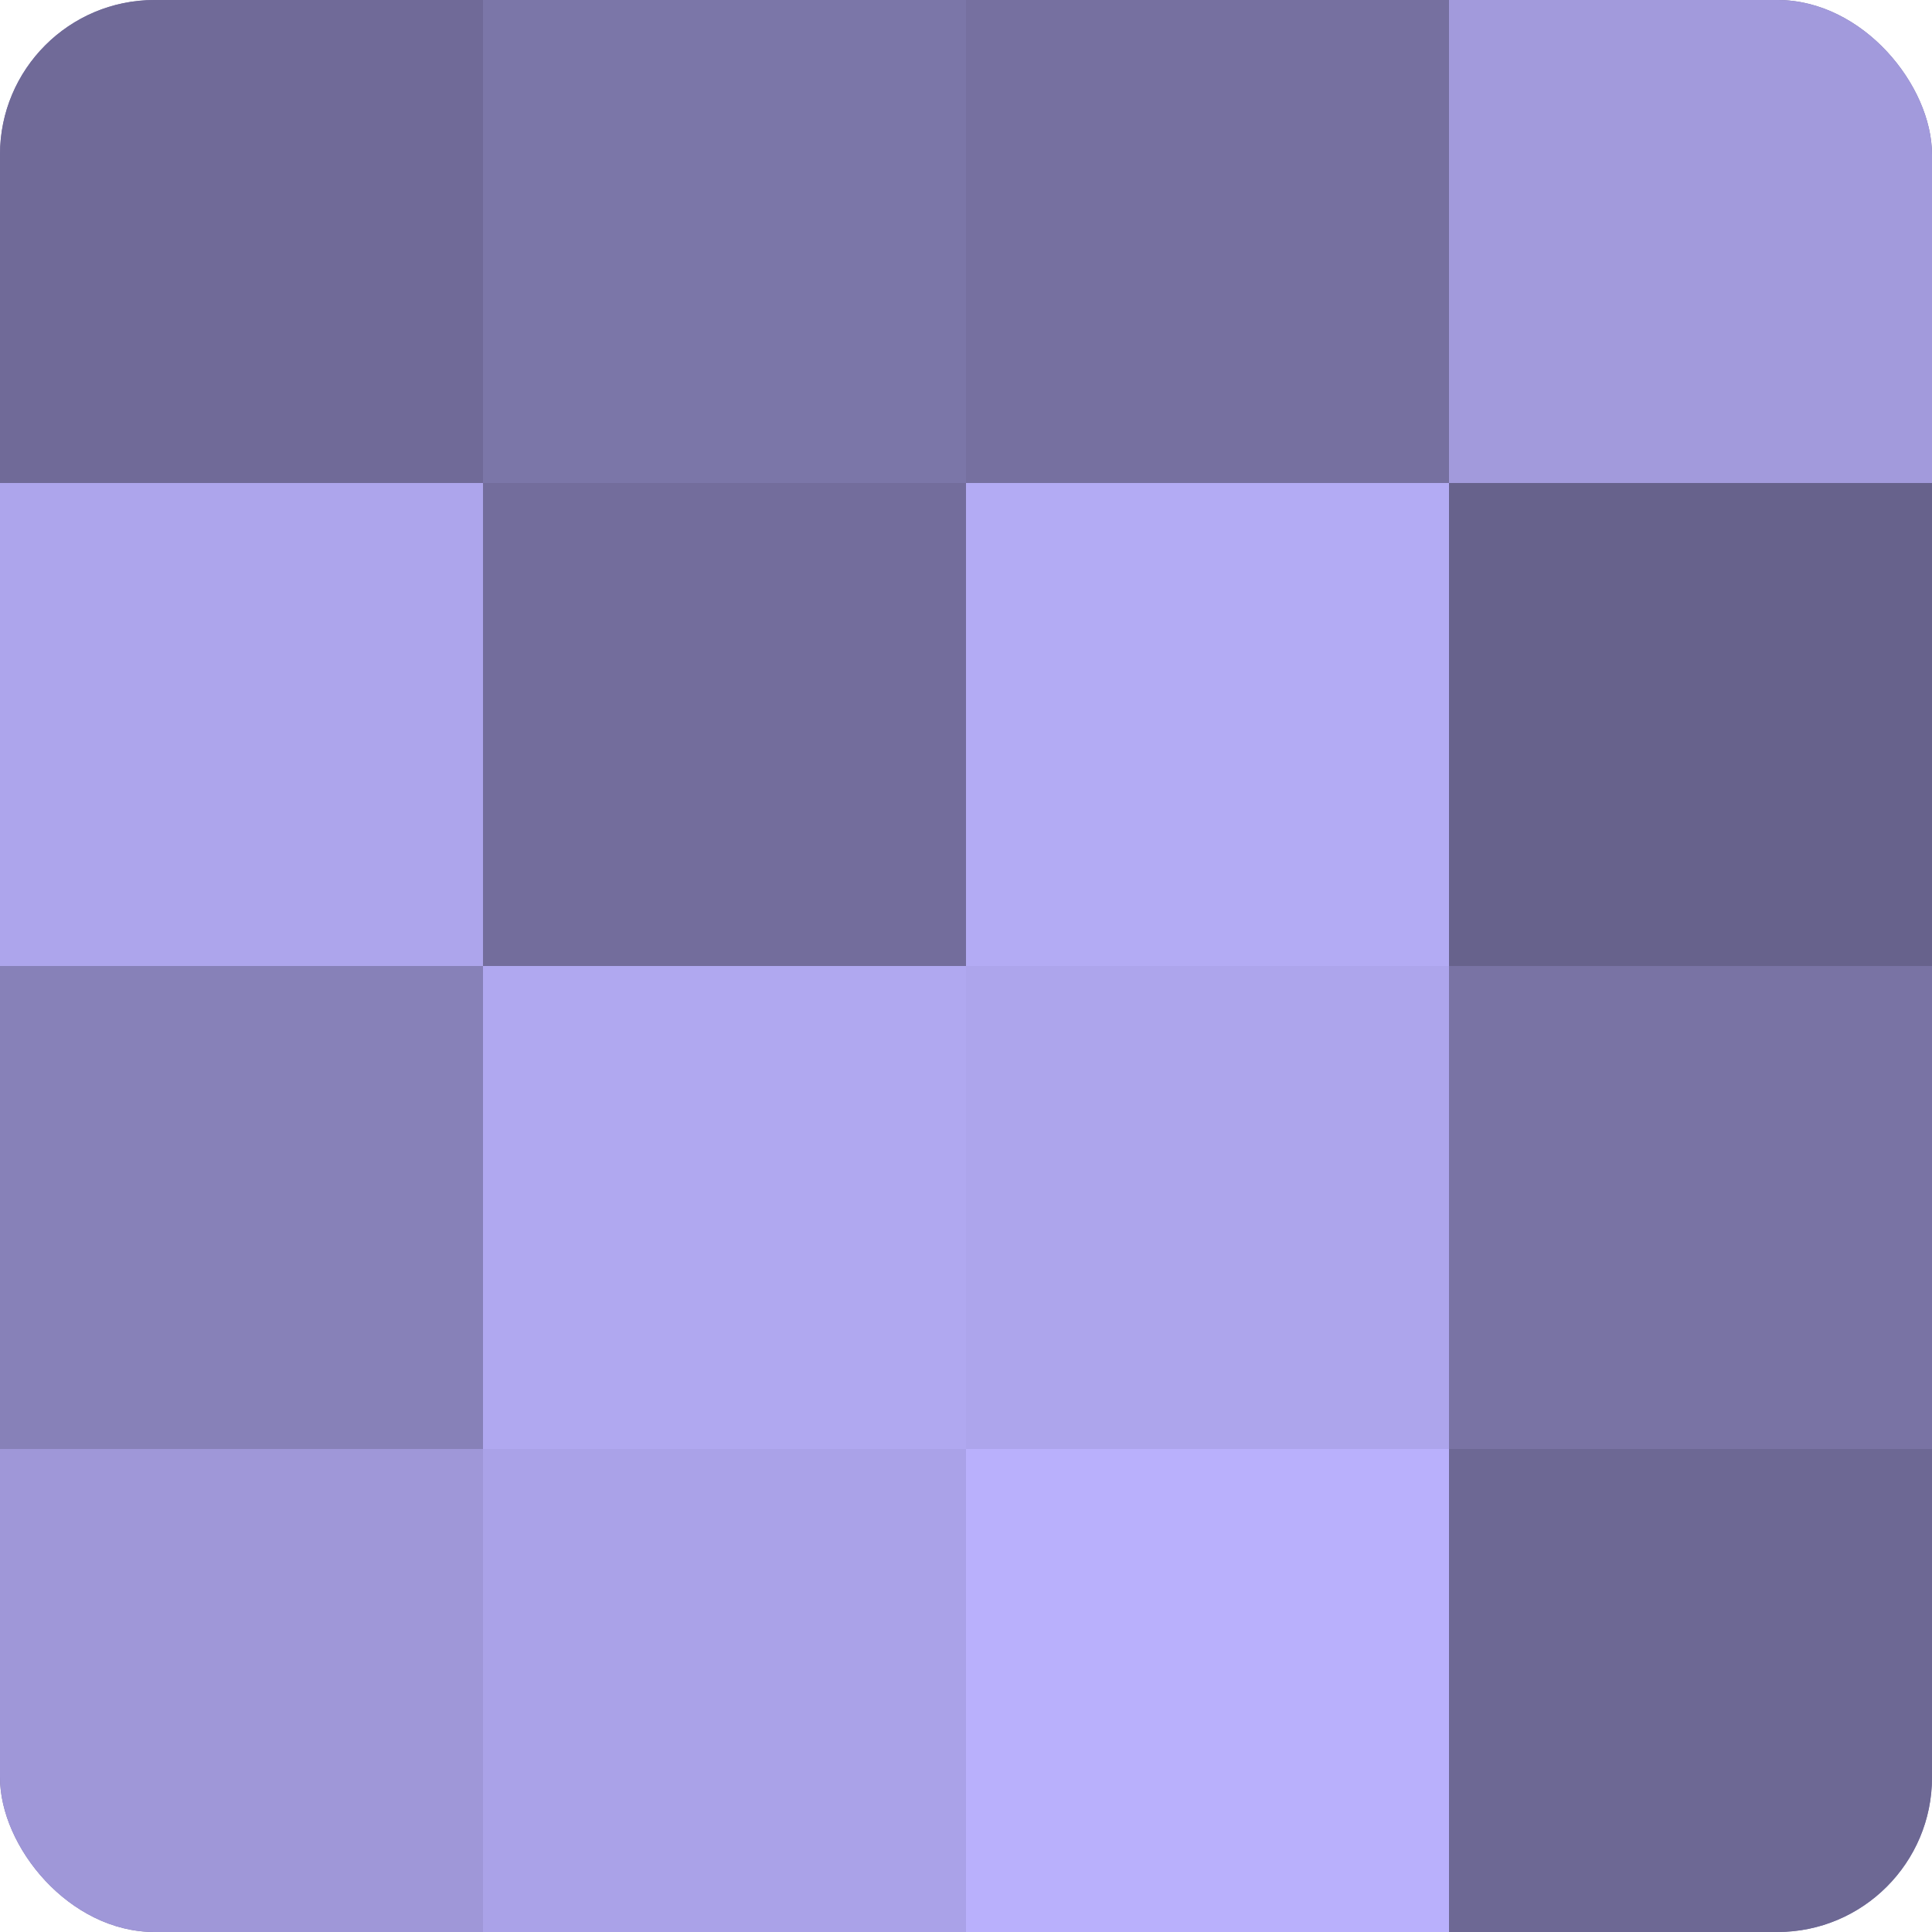
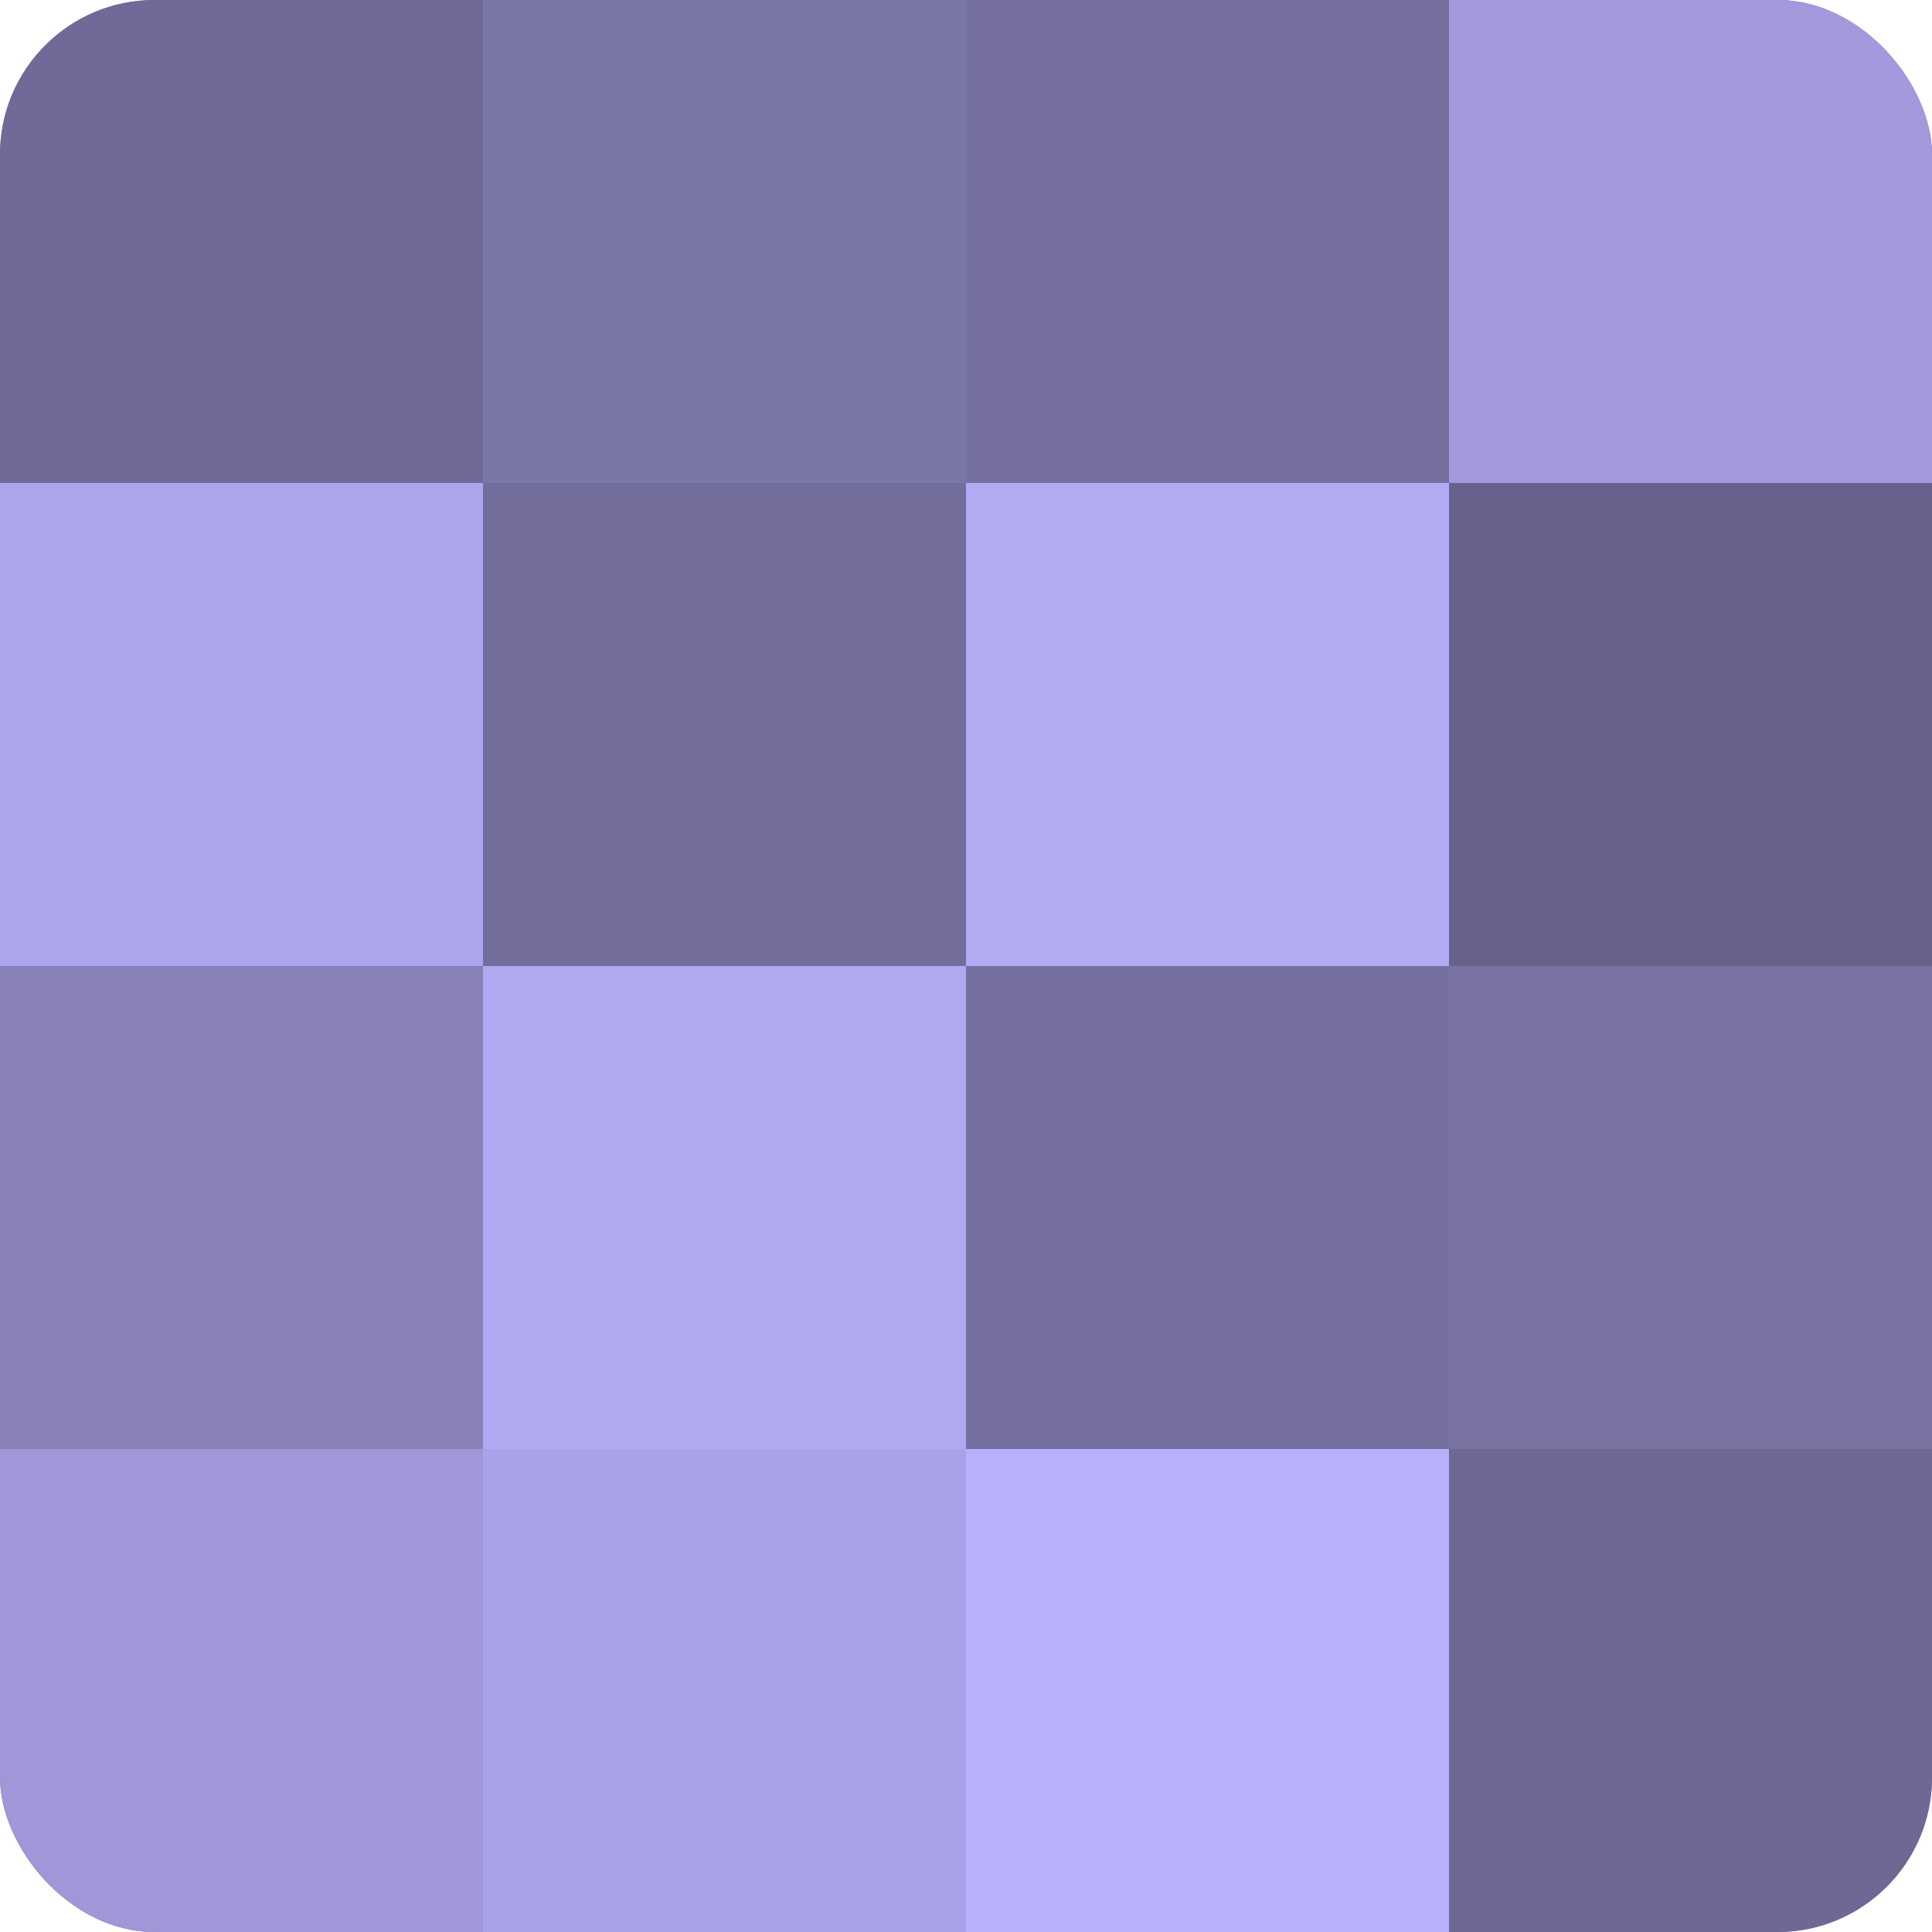
<svg xmlns="http://www.w3.org/2000/svg" width="60" height="60" viewBox="0 0 100 100" preserveAspectRatio="xMidYMid meet">
  <defs>
    <clipPath id="c" width="100" height="100">
      <rect width="100" height="100" rx="8" ry="8" />
    </clipPath>
  </defs>
  <g clip-path="url(#c)">
    <rect width="100" height="100" fill="#7670a0" />
    <rect width="25" height="25" fill="#706a98" />
    <rect y="25" width="25" height="25" fill="#ada5ec" />
    <rect y="50" width="25" height="25" fill="#8781b8" />
    <rect y="75" width="25" height="25" fill="#9f97d8" />
    <rect x="25" width="25" height="25" fill="#7b76a8" />
    <rect x="25" y="25" width="25" height="25" fill="#736d9c" />
    <rect x="25" y="50" width="25" height="25" fill="#b0a8f0" />
    <rect x="25" y="75" width="25" height="25" fill="#aaa2e8" />
    <rect x="50" width="25" height="25" fill="#7670a0" />
    <rect x="50" y="25" width="25" height="25" fill="#b3abf4" />
-     <rect x="50" y="50" width="25" height="25" fill="#ada5ec" />
    <rect x="50" y="75" width="25" height="25" fill="#b9b0fc" />
    <rect x="75" width="25" height="25" fill="#a29adc" />
    <rect x="75" y="25" width="25" height="25" fill="#67628c" />
    <rect x="75" y="50" width="25" height="25" fill="#7973a4" />
    <rect x="75" y="75" width="25" height="25" fill="#6d6894" />
  </g>
</svg>